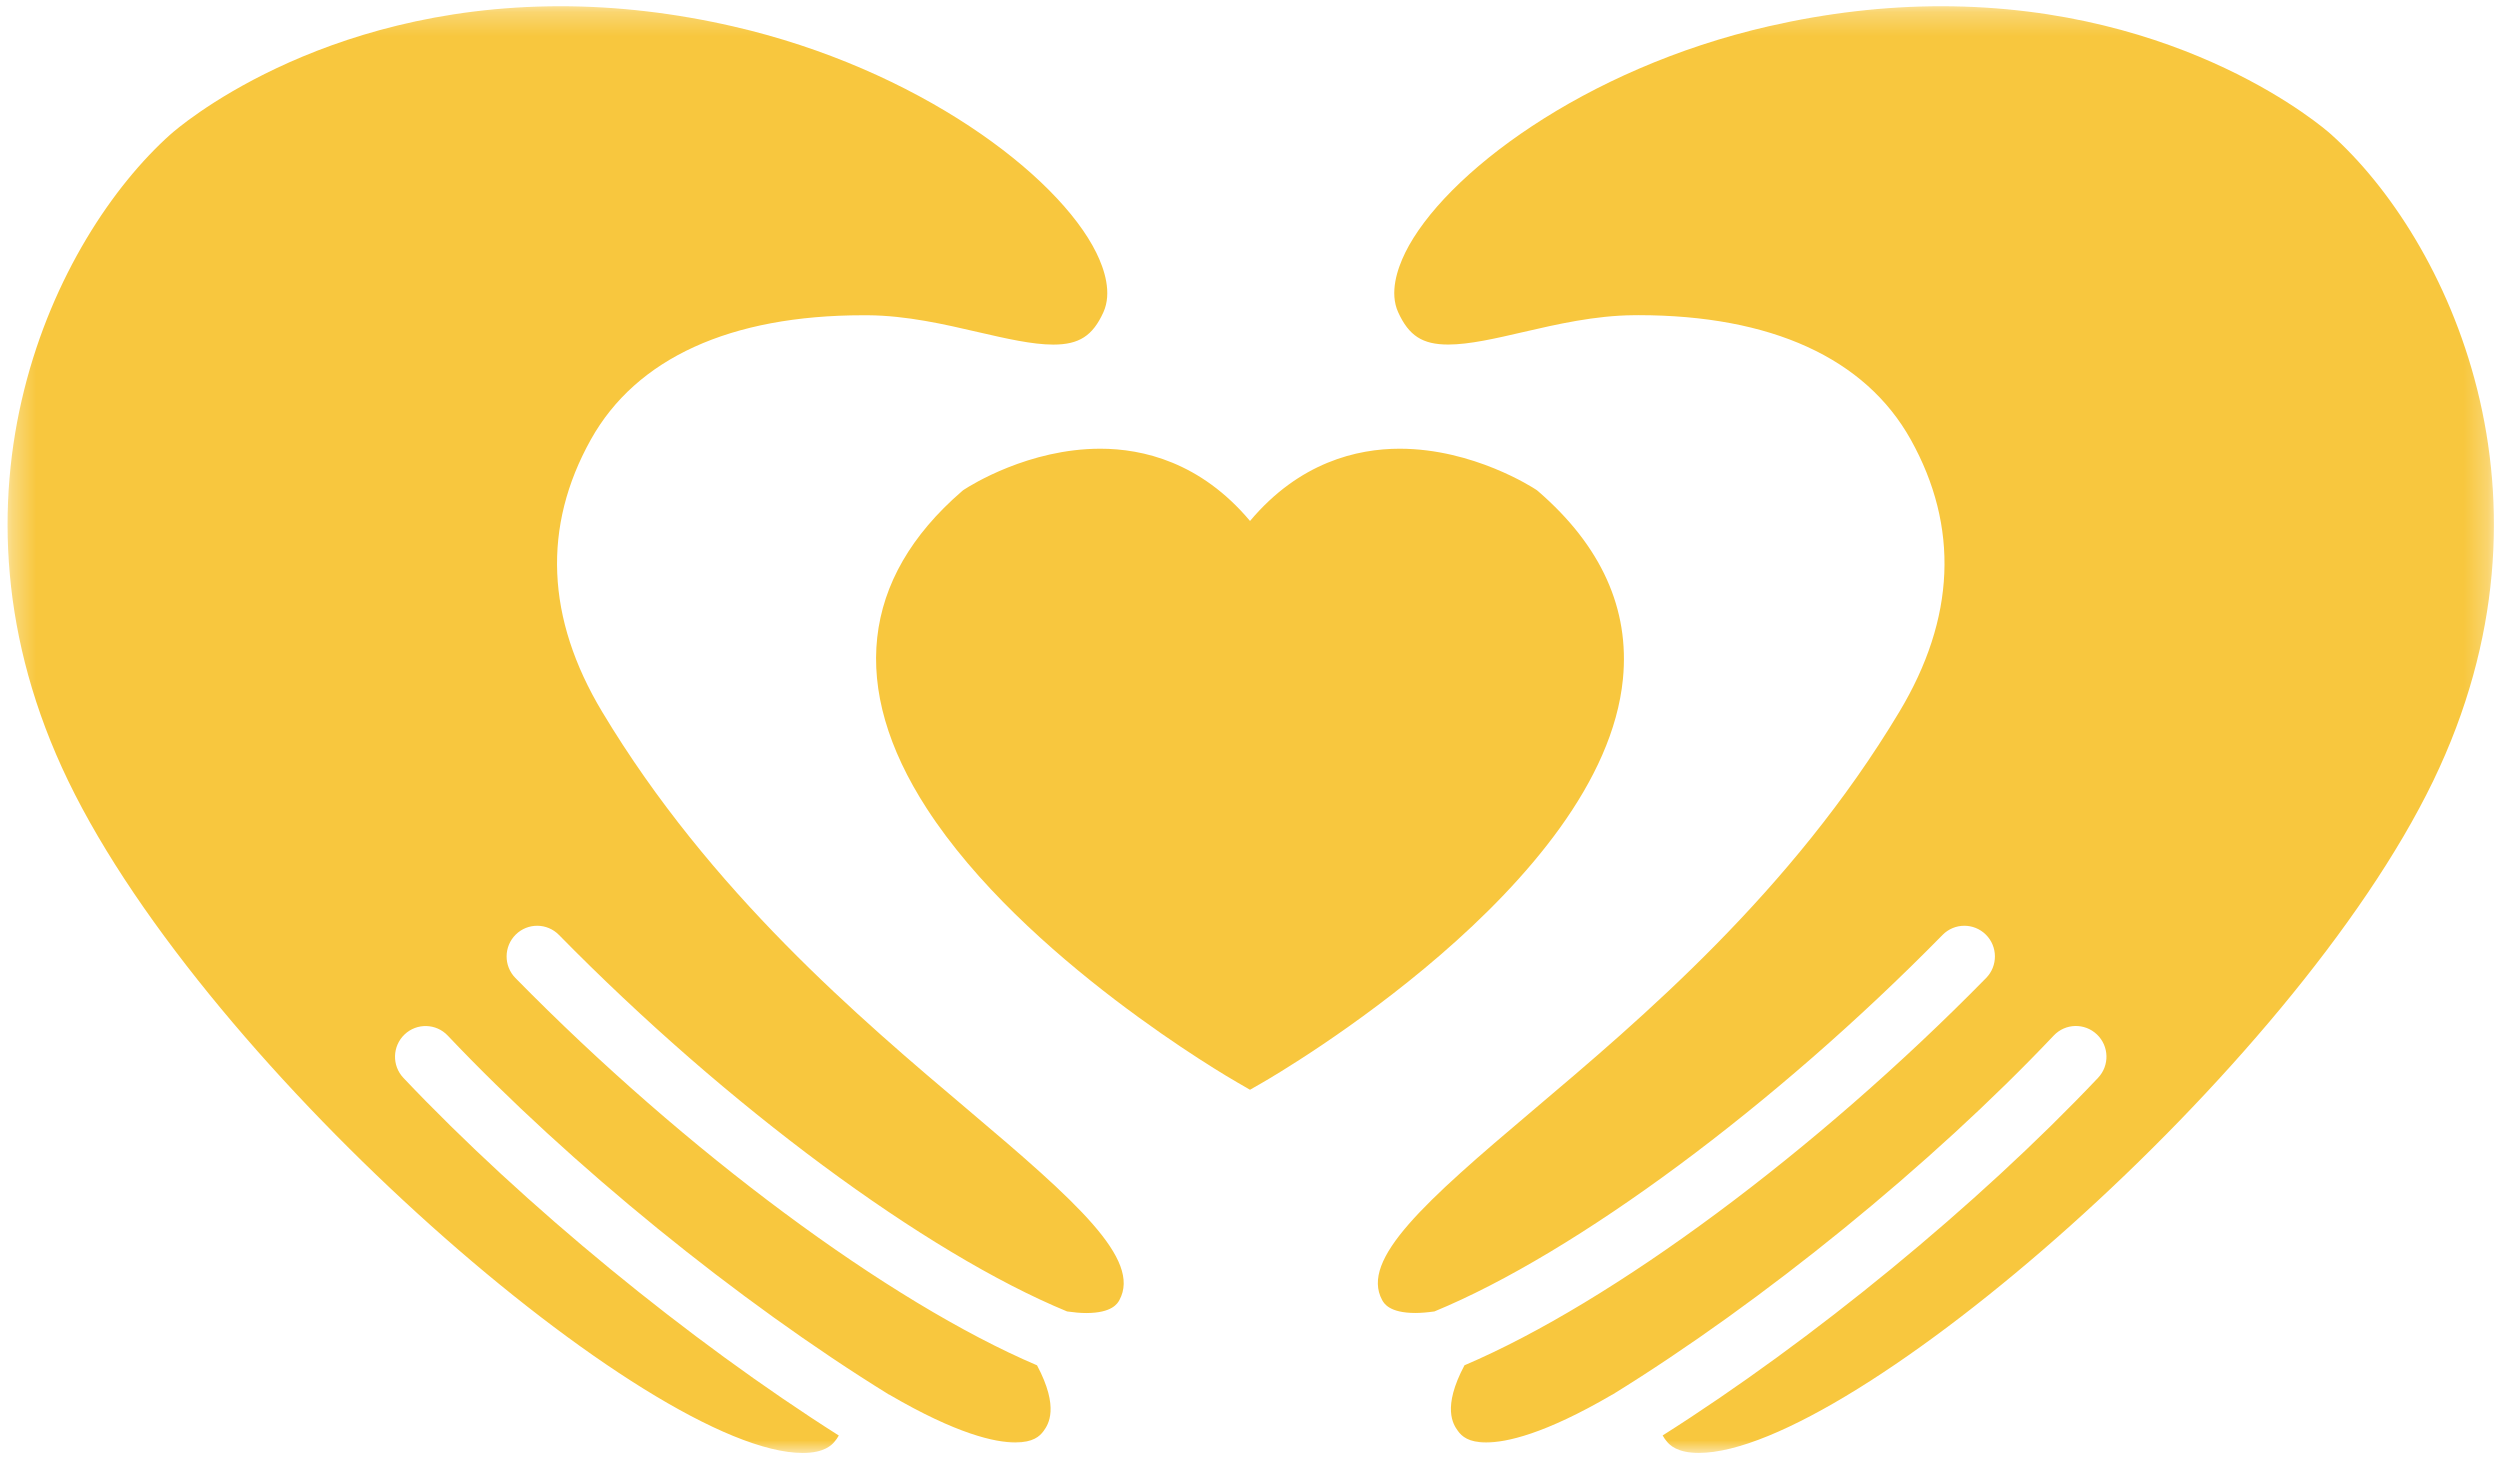
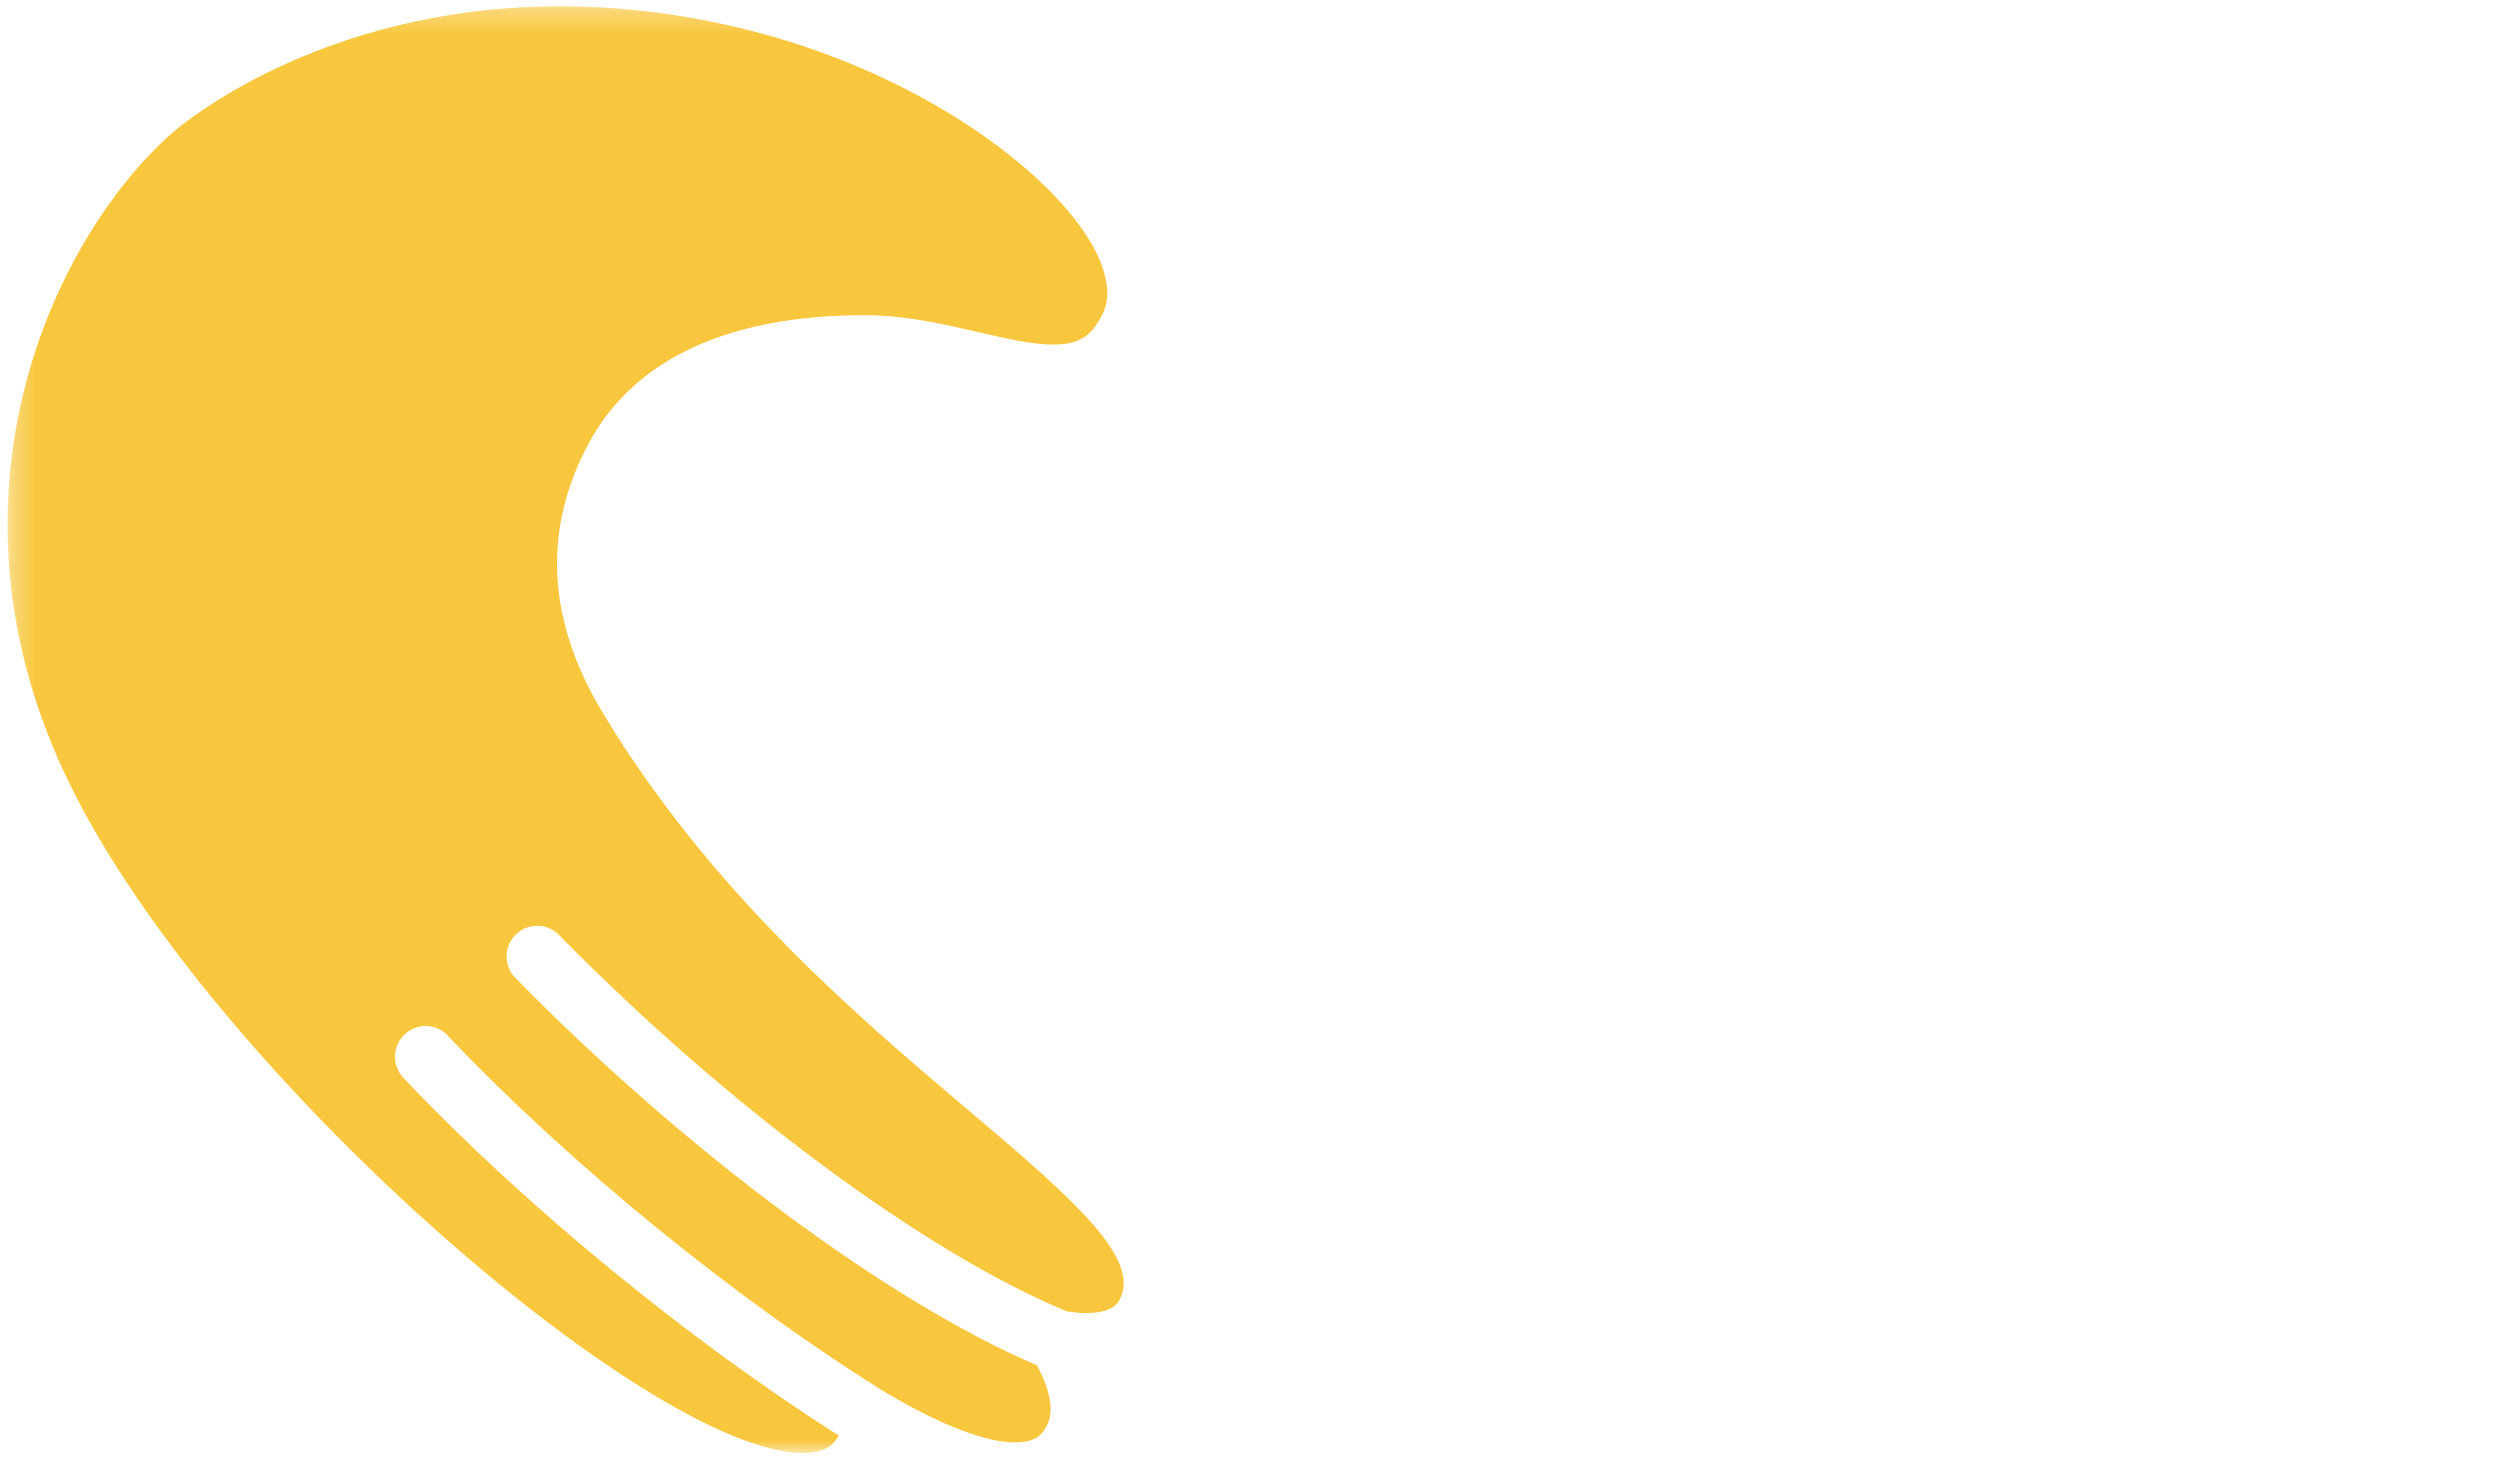
<svg xmlns="http://www.w3.org/2000/svg" height="62" viewBox="0 0 105 62" width="105">
  <mask id="a" fill="#fff">
    <path d="m.32.263h104.422v60.761h-104.422z" fill="#fff" fill-rule="evenodd" />
  </mask>
  <g fill="#f8c73e" fill-rule="evenodd">
    <path d="m7.18 5.628c.245-.219 6.135-5.366 16.358-5.366 2.368 0 4.806.284 7.248.845 7.744 1.776 13.643 6.226 15.261 9.511.339.689.665 1.68.296 2.496-.449.991-1.021 1.359-2.105 1.359-.885 0-1.985-.255-3.151-.523-1.412-.328-3.011-.698-4.641-.709h-.187c-5.582 0-9.538 1.805-11.443 5.22-2.042 3.66-1.882 7.51.477 11.439 4.542 7.568 10.824 12.877 15.409 16.752 4.517 3.817 7.239 6.245 6.314 7.949-.073.135-.298.547-1.395.547-.244 0-.516-.026-.803-.067-5.945-2.451-14.3-8.637-21.342-15.814-.499-.508-1.31-.513-1.816-.014-.505.501-.51 1.318-.012 1.824 7.156 7.292 15.688 13.615 21.908 16.267.948 1.785.47 2.487.276 2.757-.162.224-.443.482-1.188.482-.846 0-2.45-.347-5.285-2.003-.01-.005-.02-.007-.029-.012-6.312-3.896-13.405-9.667-18.525-15.073-.488-.516-1.301-.537-1.815-.046-.514.491-.534 1.308-.046 1.823 5.06 5.345 11.993 11.03 18.286 15.02-.053.094-.116.188-.194.275-.099.113-.405.458-1.32.458-6.382 0-24.957-16.039-30.848-28.221-5.783-11.96-.59-22.805 4.31-27.176" mask="url(#a)" />
-     <path d="m59.016 10.618c1.618-3.286 7.517-7.737 15.262-9.513 2.441-.559 4.879-.843 7.248-.843 10.222 0 16.114 5.145 16.359 5.364 4.9 4.37 10.093 15.215 4.308 27.176-5.89 12.183-24.466 28.222-30.846 28.221-.917 0-1.222-.344-1.322-.458-.077-.087-.14-.18-.194-.276 6.295-3.99 13.228-9.675 18.286-15.019.49-.516.469-1.332-.045-1.822-.515-.492-1.327-.472-1.815.045-5.119 5.408-12.212 11.179-18.526 15.075-.009.005-.019.005-.027.012-2.835 1.655-4.439 2.003-5.286 2.003-.743 0-1.024-.26-1.186-.484-.196-.27-.672-.973.276-2.757 6.22-2.65 14.753-8.973 21.908-16.265.499-.508.493-1.325-.012-1.824s-1.317-.494-1.815.012c-7.042 7.176-15.397 13.363-21.342 15.815-.288.041-.56.065-.803.065-1.097 0-1.322-.41-1.395-.545-.925-1.706 1.797-4.132 6.314-7.949 4.585-3.877 10.867-9.185 15.408-16.752 2.36-3.93 2.52-7.779.478-11.441-1.906-3.415-5.861-5.221-11.443-5.221l-.187.002c-1.63.012-3.229.381-4.641.707-1.166.27-2.268.525-3.151.525-1.084 0-1.655-.369-2.105-1.359-.369-.815-.042-1.807.296-2.496" mask="url(#a)" />
-     <path d="m51.966 45.461c-.364-.208-8.961-5.198-13.042-11.504-3.273-5.054-2.764-9.659 1.469-13.318l.055-.047.059-.039c.269-.174 2.702-1.707 5.709-1.707 1.776 0 4.207.562 6.285 3.035 2.077-2.473 4.509-3.035 6.286-3.035 3.09 0 5.607 1.641 5.712 1.71l.057.038.052.044c2.647 2.29 3.843 4.939 3.555 7.878-.847 8.64-14.544 16.61-15.127 16.946l-.536.308z" />
  </g>
</svg>